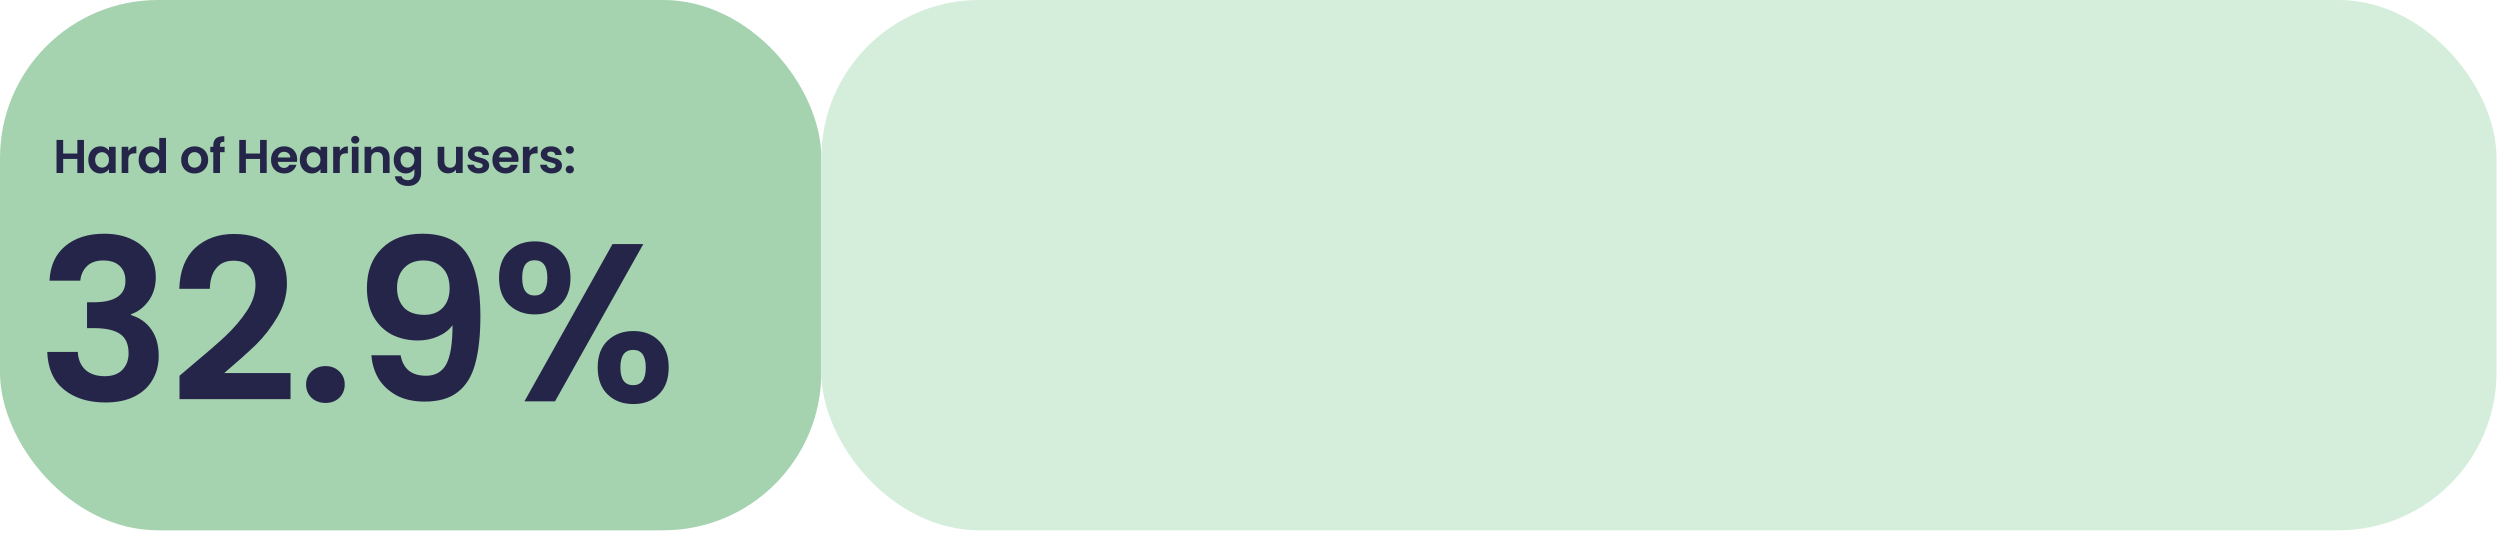
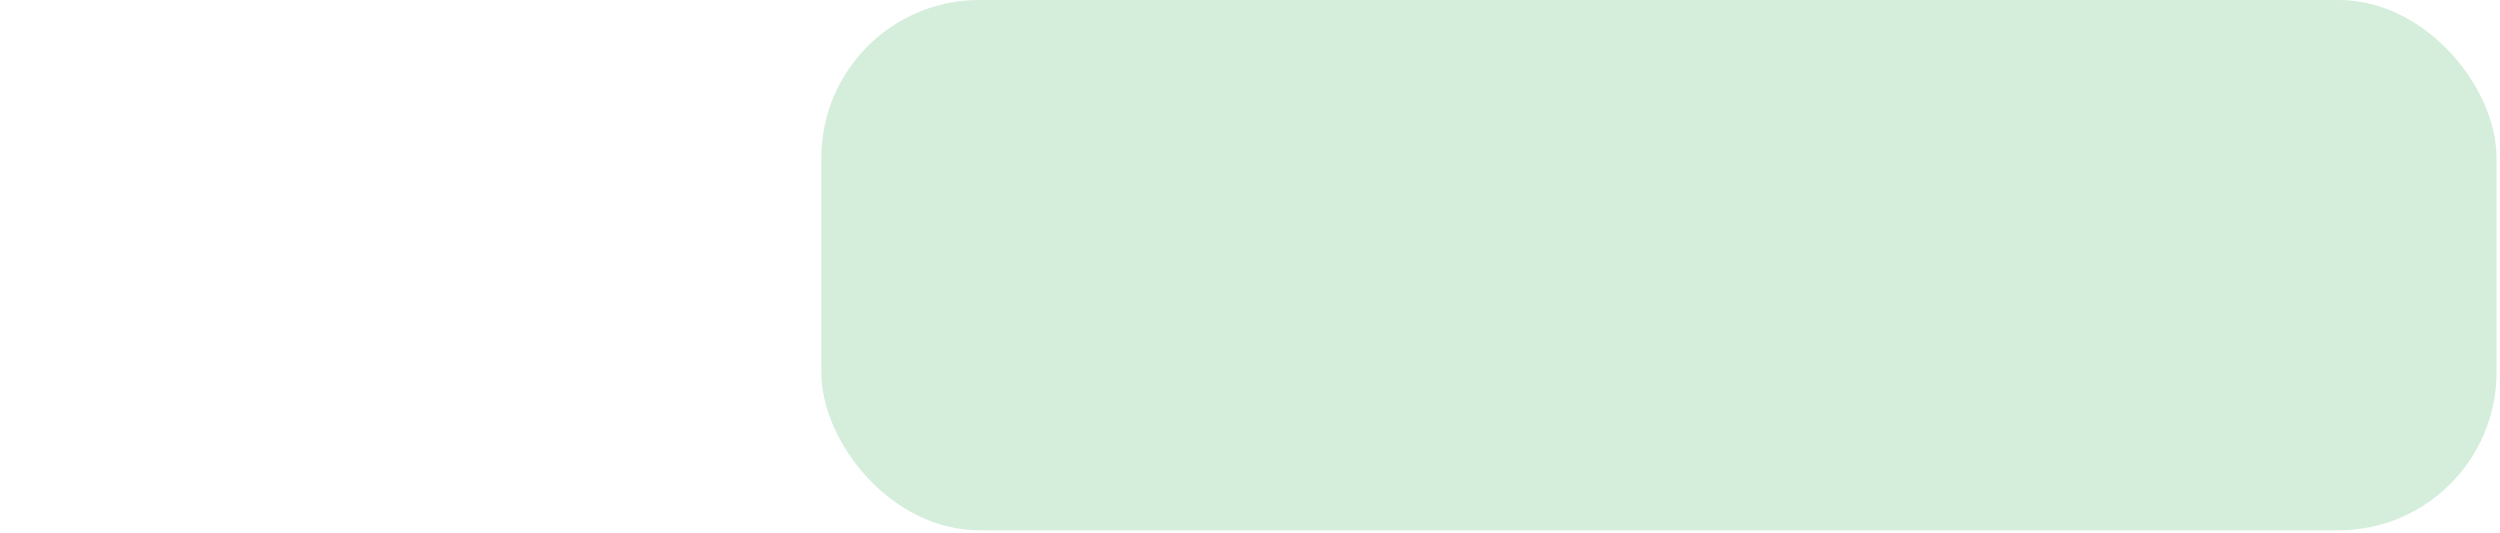
<svg xmlns="http://www.w3.org/2000/svg" width="633" height="135" viewBox="0 0 633 135" fill="none">
-   <rect width="207.968" height="134.275" rx="40" fill="#A5D2AF" />
  <rect x="207.968" width="424.153" height="134.275" rx="40" fill="#D5EEDB" />
-   <path d="M21.26 35.434V43.81H19.58V40.246H15.992V43.81H14.312V35.434H15.992V38.879H19.58V35.434H21.26ZM22.362 40.462C22.362 39.791 22.494 39.194 22.758 38.675C23.03 38.154 23.394 37.755 23.85 37.474C24.314 37.194 24.83 37.054 25.398 37.054C25.894 37.054 26.326 37.154 26.694 37.355C27.07 37.554 27.37 37.806 27.594 38.111V37.163H29.286V43.81H27.594V42.839C27.378 43.151 27.078 43.41 26.694 43.618C26.318 43.819 25.882 43.919 25.386 43.919C24.826 43.919 24.314 43.775 23.85 43.486C23.394 43.199 23.03 42.794 22.758 42.275C22.494 41.746 22.362 41.142 22.362 40.462ZM27.594 40.486C27.594 40.078 27.514 39.73 27.354 39.443C27.194 39.147 26.978 38.922 26.706 38.77C26.434 38.611 26.142 38.531 25.83 38.531C25.518 38.531 25.23 38.606 24.966 38.758C24.702 38.91 24.486 39.135 24.318 39.431C24.158 39.718 24.078 40.062 24.078 40.462C24.078 40.862 24.158 41.215 24.318 41.519C24.486 41.815 24.702 42.042 24.966 42.203C25.238 42.362 25.526 42.443 25.83 42.443C26.142 42.443 26.434 42.367 26.706 42.215C26.978 42.054 27.194 41.831 27.354 41.542C27.514 41.246 27.594 40.895 27.594 40.486ZM32.487 38.194C32.703 37.843 32.983 37.566 33.327 37.367C33.679 37.166 34.079 37.066 34.527 37.066V38.831H34.083C33.555 38.831 33.155 38.955 32.883 39.203C32.619 39.45 32.487 39.883 32.487 40.498V43.81H30.807V37.163H32.487V38.194ZM35.106 40.462C35.106 39.791 35.238 39.194 35.502 38.675C35.774 38.154 36.142 37.755 36.606 37.474C37.07 37.194 37.586 37.054 38.154 37.054C38.586 37.054 38.998 37.151 39.39 37.343C39.782 37.526 40.094 37.775 40.326 38.087V34.931H42.03V43.81H40.326V42.827C40.118 43.154 39.826 43.419 39.45 43.618C39.074 43.819 38.638 43.919 38.142 43.919C37.582 43.919 37.07 43.775 36.606 43.486C36.142 43.199 35.774 42.794 35.502 42.275C35.238 41.746 35.106 41.142 35.106 40.462ZM40.338 40.486C40.338 40.078 40.258 39.73 40.098 39.443C39.938 39.147 39.722 38.922 39.45 38.77C39.178 38.611 38.886 38.531 38.574 38.531C38.262 38.531 37.974 38.606 37.71 38.758C37.446 38.91 37.23 39.135 37.062 39.431C36.902 39.718 36.822 40.062 36.822 40.462C36.822 40.862 36.902 41.215 37.062 41.519C37.23 41.815 37.446 42.042 37.71 42.203C37.982 42.362 38.27 42.443 38.574 42.443C38.886 42.443 39.178 42.367 39.45 42.215C39.722 42.054 39.938 41.831 40.098 41.542C40.258 41.246 40.338 40.895 40.338 40.486ZM49.242 43.919C48.602 43.919 48.026 43.779 47.514 43.498C47.002 43.211 46.598 42.806 46.302 42.286C46.014 41.767 45.87 41.166 45.87 40.486C45.87 39.806 46.018 39.206 46.314 38.687C46.618 38.166 47.03 37.767 47.55 37.486C48.07 37.199 48.65 37.054 49.29 37.054C49.93 37.054 50.51 37.199 51.03 37.486C51.55 37.767 51.958 38.166 52.254 38.687C52.558 39.206 52.71 39.806 52.71 40.486C52.71 41.166 52.554 41.767 52.242 42.286C51.938 42.806 51.522 43.211 50.994 43.498C50.474 43.779 49.89 43.919 49.242 43.919ZM49.242 42.455C49.546 42.455 49.83 42.383 50.094 42.239C50.366 42.087 50.582 41.862 50.742 41.566C50.902 41.27 50.982 40.91 50.982 40.486C50.982 39.855 50.814 39.37 50.478 39.035C50.15 38.691 49.746 38.519 49.266 38.519C48.786 38.519 48.382 38.691 48.054 39.035C47.734 39.37 47.574 39.855 47.574 40.486C47.574 41.118 47.73 41.606 48.042 41.95C48.362 42.286 48.762 42.455 49.242 42.455ZM56.871 38.542H55.707V43.81H54.003V38.542H53.247V37.163H54.003V36.827C54.003 36.011 54.235 35.41 54.699 35.026C55.163 34.642 55.863 34.462 56.799 34.486V35.903C56.391 35.895 56.107 35.962 55.947 36.106C55.787 36.251 55.707 36.511 55.707 36.886V37.163H56.871V38.542ZM67.527 35.434V43.81H65.847V40.246H62.259V43.81H60.579V35.434H62.259V38.879H65.847V35.434H67.527ZM75.24 40.343C75.24 40.583 75.224 40.798 75.192 40.99H70.332C70.372 41.471 70.54 41.846 70.836 42.118C71.132 42.391 71.496 42.526 71.928 42.526C72.552 42.526 72.996 42.258 73.26 41.722H75.072C74.88 42.362 74.512 42.891 73.968 43.306C73.424 43.715 72.756 43.919 71.964 43.919C71.324 43.919 70.748 43.779 70.236 43.498C69.732 43.211 69.336 42.806 69.048 42.286C68.768 41.767 68.628 41.166 68.628 40.486C68.628 39.798 68.768 39.194 69.048 38.675C69.328 38.154 69.72 37.755 70.224 37.474C70.728 37.194 71.308 37.054 71.964 37.054C72.596 37.054 73.16 37.191 73.656 37.462C74.16 37.734 74.548 38.123 74.82 38.627C75.1 39.123 75.24 39.694 75.24 40.343ZM73.5 39.862C73.492 39.431 73.336 39.087 73.032 38.831C72.728 38.566 72.356 38.434 71.916 38.434C71.5 38.434 71.148 38.562 70.86 38.819C70.58 39.066 70.408 39.414 70.344 39.862H73.5ZM75.915 40.462C75.915 39.791 76.047 39.194 76.311 38.675C76.583 38.154 76.947 37.755 77.403 37.474C77.867 37.194 78.383 37.054 78.951 37.054C79.447 37.054 79.879 37.154 80.247 37.355C80.623 37.554 80.923 37.806 81.147 38.111V37.163H82.839V43.81H81.147V42.839C80.931 43.151 80.631 43.41 80.247 43.618C79.871 43.819 79.435 43.919 78.939 43.919C78.379 43.919 77.867 43.775 77.403 43.486C76.947 43.199 76.583 42.794 76.311 42.275C76.047 41.746 75.915 41.142 75.915 40.462ZM81.147 40.486C81.147 40.078 81.067 39.73 80.907 39.443C80.747 39.147 80.531 38.922 80.259 38.77C79.987 38.611 79.695 38.531 79.383 38.531C79.071 38.531 78.783 38.606 78.519 38.758C78.255 38.91 78.039 39.135 77.871 39.431C77.711 39.718 77.631 40.062 77.631 40.462C77.631 40.862 77.711 41.215 77.871 41.519C78.039 41.815 78.255 42.042 78.519 42.203C78.791 42.362 79.079 42.443 79.383 42.443C79.695 42.443 79.987 42.367 80.259 42.215C80.531 42.054 80.747 41.831 80.907 41.542C81.067 41.246 81.147 40.895 81.147 40.486ZM86.039 38.194C86.255 37.843 86.535 37.566 86.879 37.367C87.231 37.166 87.631 37.066 88.079 37.066V38.831H87.635C87.107 38.831 86.707 38.955 86.435 39.203C86.171 39.45 86.039 39.883 86.039 40.498V43.81H84.359V37.163H86.039V38.194ZM89.943 36.37C89.647 36.37 89.399 36.279 89.199 36.094C89.007 35.903 88.911 35.666 88.911 35.386C88.911 35.106 89.007 34.874 89.199 34.691C89.399 34.498 89.647 34.403 89.943 34.403C90.239 34.403 90.483 34.498 90.675 34.691C90.875 34.874 90.975 35.106 90.975 35.386C90.975 35.666 90.875 35.903 90.675 36.094C90.483 36.279 90.239 36.37 89.943 36.37ZM90.771 37.163V43.81H89.091V37.163H90.771ZM95.995 37.066C96.787 37.066 97.427 37.319 97.915 37.822C98.403 38.319 98.647 39.014 98.647 39.91V43.81H96.967V40.139C96.967 39.611 96.835 39.206 96.571 38.926C96.307 38.639 95.947 38.495 95.491 38.495C95.027 38.495 94.659 38.639 94.387 38.926C94.123 39.206 93.991 39.611 93.991 40.139V43.81H92.311V37.163H93.991V37.99C94.215 37.703 94.499 37.478 94.843 37.319C95.195 37.151 95.579 37.066 95.995 37.066ZM102.728 37.054C103.224 37.054 103.66 37.154 104.036 37.355C104.412 37.547 104.708 37.798 104.924 38.111V37.163H106.616V43.858C106.616 44.474 106.492 45.023 106.244 45.502C105.996 45.99 105.624 46.374 105.128 46.654C104.632 46.943 104.032 47.087 103.328 47.087C102.384 47.087 101.608 46.867 101 46.426C100.4 45.986 100.06 45.386 99.98 44.627H101.648C101.736 44.931 101.924 45.17 102.212 45.346C102.508 45.531 102.864 45.623 103.28 45.623C103.768 45.623 104.164 45.474 104.468 45.178C104.772 44.891 104.924 44.45 104.924 43.858V42.827C104.708 43.139 104.408 43.398 104.024 43.606C103.648 43.815 103.216 43.919 102.728 43.919C102.168 43.919 101.656 43.775 101.192 43.486C100.728 43.199 100.36 42.794 100.088 42.275C99.824 41.746 99.692 41.142 99.692 40.462C99.692 39.791 99.824 39.194 100.088 38.675C100.36 38.154 100.724 37.755 101.18 37.474C101.644 37.194 102.16 37.054 102.728 37.054ZM104.924 40.486C104.924 40.078 104.844 39.73 104.684 39.443C104.524 39.147 104.308 38.922 104.036 38.77C103.764 38.611 103.472 38.531 103.16 38.531C102.848 38.531 102.56 38.606 102.296 38.758C102.032 38.91 101.816 39.135 101.648 39.431C101.488 39.718 101.408 40.062 101.408 40.462C101.408 40.862 101.488 41.215 101.648 41.519C101.816 41.815 102.032 42.042 102.296 42.203C102.568 42.362 102.856 42.443 103.16 42.443C103.472 42.443 103.764 42.367 104.036 42.215C104.308 42.054 104.524 41.831 104.684 41.542C104.844 41.246 104.924 40.895 104.924 40.486ZM117.153 37.163V43.81H115.461V42.971C115.245 43.258 114.961 43.486 114.609 43.654C114.265 43.815 113.889 43.895 113.481 43.895C112.961 43.895 112.501 43.786 112.101 43.571C111.701 43.346 111.385 43.023 111.153 42.599C110.929 42.166 110.817 41.654 110.817 41.062V37.163H112.497V40.822C112.497 41.35 112.629 41.758 112.893 42.047C113.157 42.327 113.517 42.467 113.973 42.467C114.437 42.467 114.801 42.327 115.065 42.047C115.329 41.758 115.461 41.35 115.461 40.822V37.163H117.153ZM121.234 43.919C120.69 43.919 120.202 43.822 119.77 43.63C119.338 43.431 118.994 43.163 118.738 42.827C118.49 42.49 118.354 42.118 118.33 41.711H120.022C120.054 41.967 120.178 42.178 120.394 42.346C120.618 42.514 120.894 42.599 121.222 42.599C121.542 42.599 121.79 42.535 121.966 42.407C122.15 42.279 122.242 42.114 122.242 41.914C122.242 41.699 122.13 41.538 121.906 41.434C121.69 41.322 121.342 41.203 120.862 41.075C120.366 40.955 119.958 40.831 119.638 40.703C119.326 40.575 119.054 40.379 118.822 40.114C118.598 39.85 118.486 39.495 118.486 39.047C118.486 38.678 118.59 38.343 118.798 38.038C119.014 37.734 119.318 37.495 119.71 37.319C120.11 37.142 120.578 37.054 121.114 37.054C121.906 37.054 122.538 37.255 123.01 37.654C123.482 38.047 123.742 38.578 123.79 39.251H122.182C122.158 38.986 122.046 38.779 121.846 38.627C121.654 38.467 121.394 38.386 121.066 38.386C120.762 38.386 120.526 38.443 120.358 38.554C120.198 38.666 120.118 38.822 120.118 39.023C120.118 39.246 120.23 39.419 120.454 39.538C120.678 39.651 121.026 39.767 121.498 39.886C121.978 40.007 122.374 40.13 122.686 40.258C122.998 40.386 123.266 40.587 123.49 40.858C123.722 41.123 123.842 41.474 123.85 41.914C123.85 42.298 123.742 42.642 123.526 42.947C123.318 43.251 123.014 43.49 122.614 43.666C122.222 43.834 121.762 43.919 121.234 43.919ZM131.289 40.343C131.289 40.583 131.273 40.798 131.241 40.99H126.381C126.421 41.471 126.589 41.846 126.885 42.118C127.181 42.391 127.545 42.526 127.977 42.526C128.601 42.526 129.045 42.258 129.309 41.722H131.121C130.929 42.362 130.561 42.891 130.017 43.306C129.473 43.715 128.805 43.919 128.013 43.919C127.373 43.919 126.797 43.779 126.285 43.498C125.781 43.211 125.385 42.806 125.097 42.286C124.817 41.767 124.677 41.166 124.677 40.486C124.677 39.798 124.817 39.194 125.097 38.675C125.377 38.154 125.769 37.755 126.273 37.474C126.777 37.194 127.357 37.054 128.013 37.054C128.645 37.054 129.209 37.191 129.705 37.462C130.209 37.734 130.597 38.123 130.869 38.627C131.149 39.123 131.289 39.694 131.289 40.343ZM129.549 39.862C129.541 39.431 129.385 39.087 129.081 38.831C128.777 38.566 128.405 38.434 127.965 38.434C127.549 38.434 127.197 38.562 126.909 38.819C126.629 39.066 126.457 39.414 126.393 39.862H129.549ZM134.076 38.194C134.292 37.843 134.572 37.566 134.916 37.367C135.268 37.166 135.668 37.066 136.116 37.066V38.831H135.672C135.144 38.831 134.744 38.955 134.472 39.203C134.208 39.45 134.076 39.883 134.076 40.498V43.81H132.396V37.163H134.076V38.194ZM139.671 43.919C139.127 43.919 138.639 43.822 138.207 43.63C137.775 43.431 137.431 43.163 137.175 42.827C136.927 42.49 136.791 42.118 136.767 41.711H138.459C138.491 41.967 138.615 42.178 138.831 42.346C139.055 42.514 139.331 42.599 139.659 42.599C139.979 42.599 140.227 42.535 140.403 42.407C140.587 42.279 140.679 42.114 140.679 41.914C140.679 41.699 140.567 41.538 140.343 41.434C140.127 41.322 139.779 41.203 139.299 41.075C138.803 40.955 138.395 40.831 138.075 40.703C137.763 40.575 137.491 40.379 137.259 40.114C137.035 39.85 136.923 39.495 136.923 39.047C136.923 38.678 137.027 38.343 137.235 38.038C137.451 37.734 137.755 37.495 138.147 37.319C138.547 37.142 139.015 37.054 139.551 37.054C140.343 37.054 140.975 37.255 141.447 37.654C141.919 38.047 142.179 38.578 142.227 39.251H140.619C140.595 38.986 140.483 38.779 140.283 38.627C140.091 38.467 139.831 38.386 139.503 38.386C139.199 38.386 138.963 38.443 138.795 38.554C138.635 38.666 138.555 38.822 138.555 39.023C138.555 39.246 138.667 39.419 138.891 39.538C139.115 39.651 139.463 39.767 139.935 39.886C140.415 40.007 140.811 40.13 141.123 40.258C141.435 40.386 141.703 40.587 141.927 40.858C142.159 41.123 142.279 41.474 142.287 41.914C142.287 42.298 142.179 42.642 141.963 42.947C141.755 43.251 141.451 43.49 141.051 43.666C140.659 43.834 140.199 43.919 139.671 43.919ZM144.29 43.895C143.986 43.895 143.734 43.803 143.534 43.618C143.342 43.426 143.246 43.191 143.246 42.91C143.246 42.63 143.342 42.398 143.534 42.215C143.734 42.023 143.986 41.926 144.29 41.926C144.586 41.926 144.83 42.023 145.022 42.215C145.214 42.398 145.31 42.63 145.31 42.91C145.31 43.191 145.214 43.426 145.022 43.618C144.83 43.803 144.586 43.895 144.29 43.895ZM144.29 38.926C143.986 38.926 143.734 38.834 143.534 38.651C143.342 38.459 143.246 38.222 143.246 37.943C143.246 37.663 143.342 37.431 143.534 37.246C143.734 37.054 143.986 36.959 144.29 36.959C144.586 36.959 144.83 37.054 145.022 37.246C145.214 37.431 145.31 37.663 145.31 37.943C145.31 38.222 145.214 38.459 145.022 38.651C144.83 38.834 144.586 38.926 144.29 38.926Z" fill="#242549" />
-   <path d="M12.533 71.072C12.723 67.279 14.05 64.358 16.516 62.31C19.019 60.224 22.3 59.181 26.359 59.181C29.128 59.181 31.498 59.674 33.471 60.66C35.443 61.608 36.922 62.917 37.909 64.586C38.933 66.217 39.445 68.076 39.445 70.162C39.445 72.551 38.819 74.581 37.567 76.25C36.353 77.881 34.893 78.981 33.186 79.549V79.777C35.386 80.46 37.093 81.674 38.307 83.418C39.559 85.163 40.184 87.401 40.184 90.132C40.184 92.408 39.654 94.437 38.591 96.22C37.567 98.003 36.031 99.406 33.983 100.43C31.973 101.416 29.545 101.909 26.7 101.909C22.414 101.909 18.924 100.828 16.232 98.666C13.538 96.504 12.116 93.318 11.964 89.108H19.702C19.778 90.967 20.404 92.465 21.58 93.603C22.793 94.703 24.443 95.253 26.53 95.253C28.464 95.253 29.943 94.722 30.967 93.66C32.029 92.56 32.56 91.156 32.56 89.449C32.56 87.174 31.84 85.543 30.398 84.556C28.957 83.57 26.719 83.077 23.685 83.077H22.035V76.534H23.685C29.071 76.534 31.764 74.732 31.764 71.129C31.764 69.498 31.271 68.227 30.285 67.317C29.336 66.407 27.952 65.951 26.131 65.951C24.349 65.951 22.964 66.445 21.978 67.431C21.03 68.379 20.48 69.593 20.328 71.072H12.533ZM48.413 92.635C52.055 89.601 54.956 87.079 57.118 85.068C59.281 83.02 61.082 80.896 62.524 78.696C63.965 76.496 64.686 74.334 64.686 72.21C64.686 70.275 64.23 68.758 63.32 67.658C62.41 66.558 61.006 66.008 59.11 66.008C57.213 66.008 55.753 66.653 54.729 67.943C53.705 69.195 53.174 70.92 53.136 73.12H45.398C45.55 68.569 46.896 65.117 49.438 62.765C52.017 60.414 55.279 59.238 59.224 59.238C63.548 59.238 66.867 60.395 69.18 62.708C71.494 64.984 72.651 68 72.651 71.755C72.651 74.713 71.854 77.539 70.261 80.232C68.668 82.925 66.848 85.277 64.799 87.287C62.751 89.26 60.077 91.649 56.777 94.456H73.561V101.056H45.455V95.139L48.413 92.635ZM82.45 102.023C81.008 102.023 79.813 101.587 78.865 100.715C77.955 99.804 77.5 98.685 77.5 97.358C77.5 96.03 77.955 94.93 78.865 94.058C79.813 93.148 81.008 92.692 82.45 92.692C83.853 92.692 85.01 93.148 85.92 94.058C86.83 94.93 87.286 96.03 87.286 97.358C87.286 98.685 86.83 99.804 85.92 100.715C85.01 101.587 83.853 102.023 82.45 102.023ZM101.439 89.961C101.743 91.63 102.425 92.92 103.487 93.83C104.587 94.703 106.048 95.139 107.868 95.139C110.22 95.139 111.927 94.172 112.989 92.237C114.051 90.265 114.582 86.965 114.582 82.337C113.71 83.551 112.477 84.499 110.884 85.182C109.329 85.865 107.641 86.206 105.82 86.206C103.393 86.206 101.193 85.713 99.22 84.727C97.286 83.703 95.75 82.205 94.612 80.232C93.474 78.222 92.905 75.794 92.905 72.95C92.905 68.739 94.157 65.401 96.66 62.936C99.163 60.433 102.577 59.181 106.901 59.181C112.287 59.181 116.08 60.907 118.28 64.358C120.518 67.81 121.637 73.007 121.637 79.948C121.637 84.879 121.201 88.918 120.329 92.067C119.494 95.215 118.034 97.604 115.948 99.235C113.899 100.866 111.093 101.682 107.527 101.682C104.72 101.682 102.331 101.151 100.358 100.089C98.386 98.989 96.869 97.566 95.807 95.822C94.782 94.039 94.195 92.085 94.043 89.961H101.439ZM107.47 79.72C109.443 79.72 110.998 79.113 112.136 77.9C113.274 76.686 113.842 75.055 113.842 73.007C113.842 70.769 113.236 69.043 112.022 67.829C110.846 66.577 109.234 65.951 107.186 65.951C105.137 65.951 103.506 66.596 102.293 67.886C101.117 69.138 100.529 70.807 100.529 72.893C100.529 74.903 101.098 76.553 102.236 77.843C103.412 79.094 105.156 79.72 107.47 79.72ZM126.358 70.332C126.358 67.45 127.193 65.193 128.862 63.562C130.568 61.931 132.749 61.115 135.405 61.115C138.06 61.115 140.222 61.931 141.891 63.562C143.598 65.193 144.451 67.45 144.451 70.332C144.451 73.253 143.598 75.529 141.891 77.16C140.222 78.791 138.06 79.606 135.405 79.606C132.749 79.606 130.568 78.791 128.862 77.16C127.193 75.529 126.358 73.253 126.358 70.332ZM162.885 61.798L140.525 101.625H132.787L155.09 61.798H162.885ZM135.348 65.895C133.262 65.895 132.218 67.374 132.218 70.332C132.218 73.329 133.262 74.827 135.348 74.827C136.372 74.827 137.168 74.467 137.737 73.746C138.306 72.988 138.591 71.85 138.591 70.332C138.591 67.374 137.51 65.895 135.348 65.895ZM151.335 93.034C151.335 90.113 152.17 87.856 153.839 86.263C155.546 84.632 157.727 83.817 160.382 83.817C163.037 83.817 165.18 84.632 166.811 86.263C168.48 87.856 169.314 90.113 169.314 93.034C169.314 95.954 168.48 98.23 166.811 99.861C165.18 101.492 163.037 102.308 160.382 102.308C157.689 102.308 155.508 101.492 153.839 99.861C152.17 98.23 151.335 95.954 151.335 93.034ZM160.325 88.596C158.163 88.596 157.082 90.075 157.082 93.034C157.082 96.03 158.163 97.528 160.325 97.528C162.449 97.528 163.511 96.03 163.511 93.034C163.511 90.075 162.449 88.596 160.325 88.596Z" fill="#242549" />
</svg>